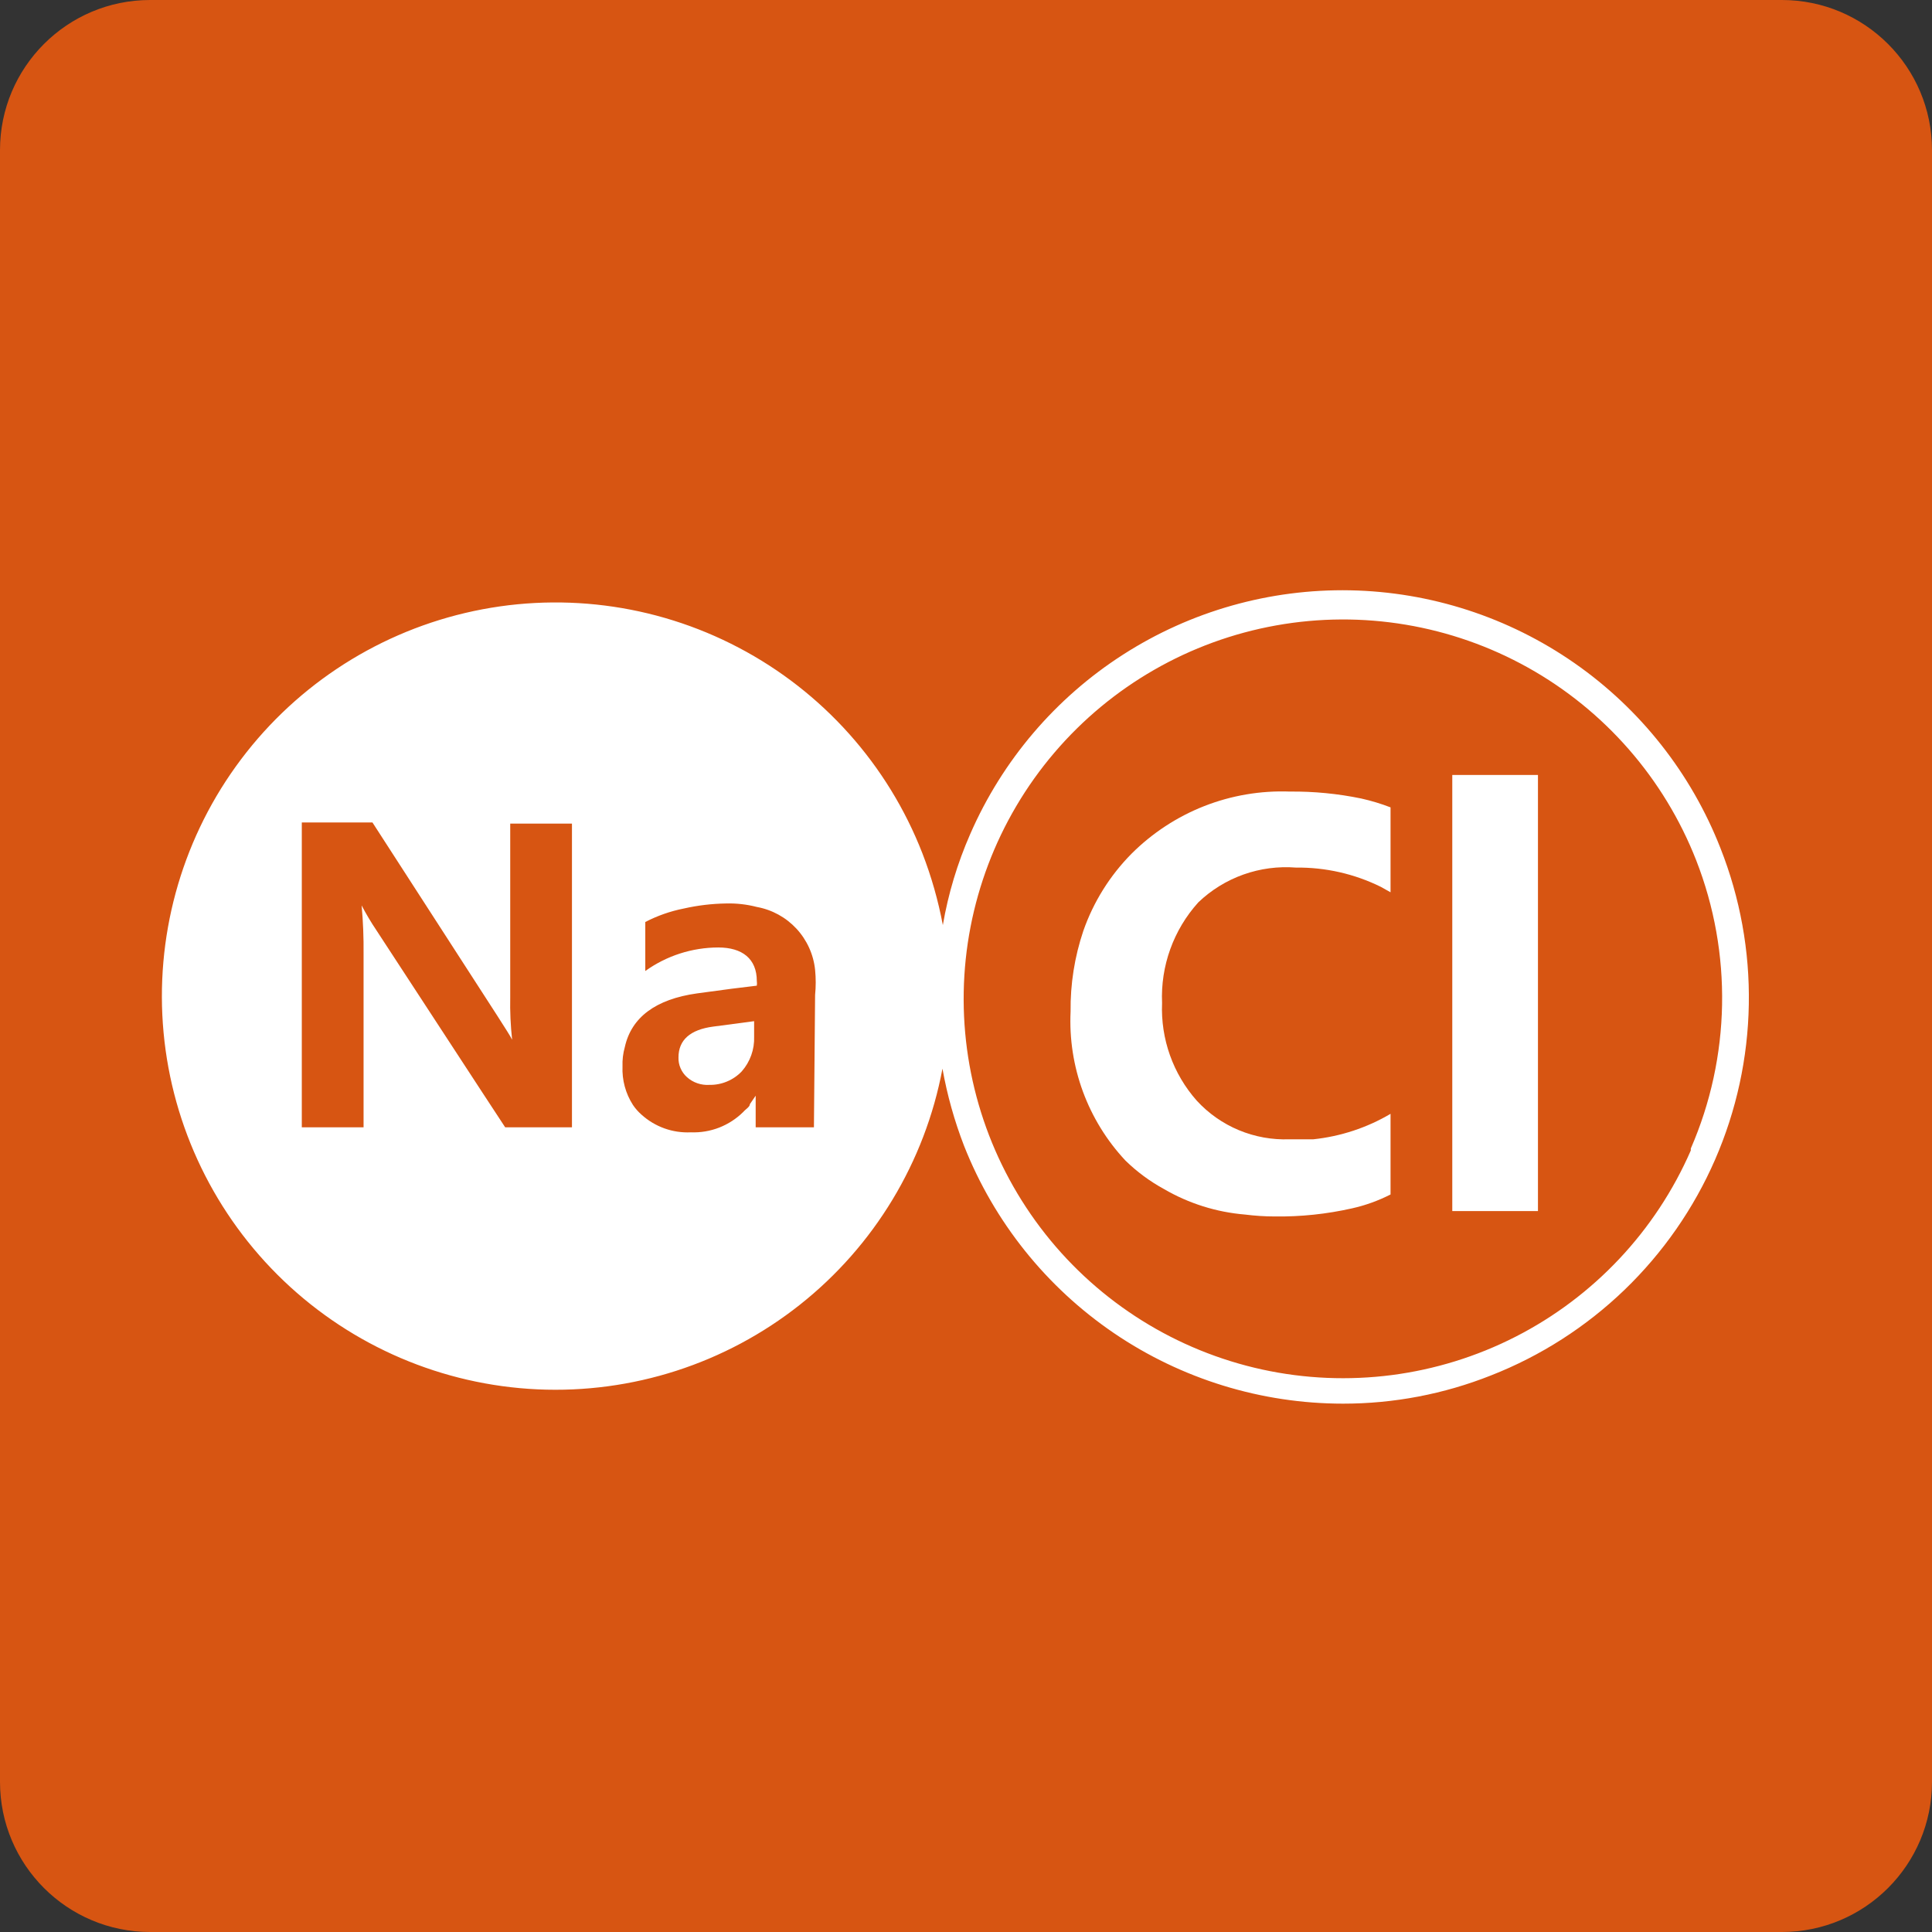
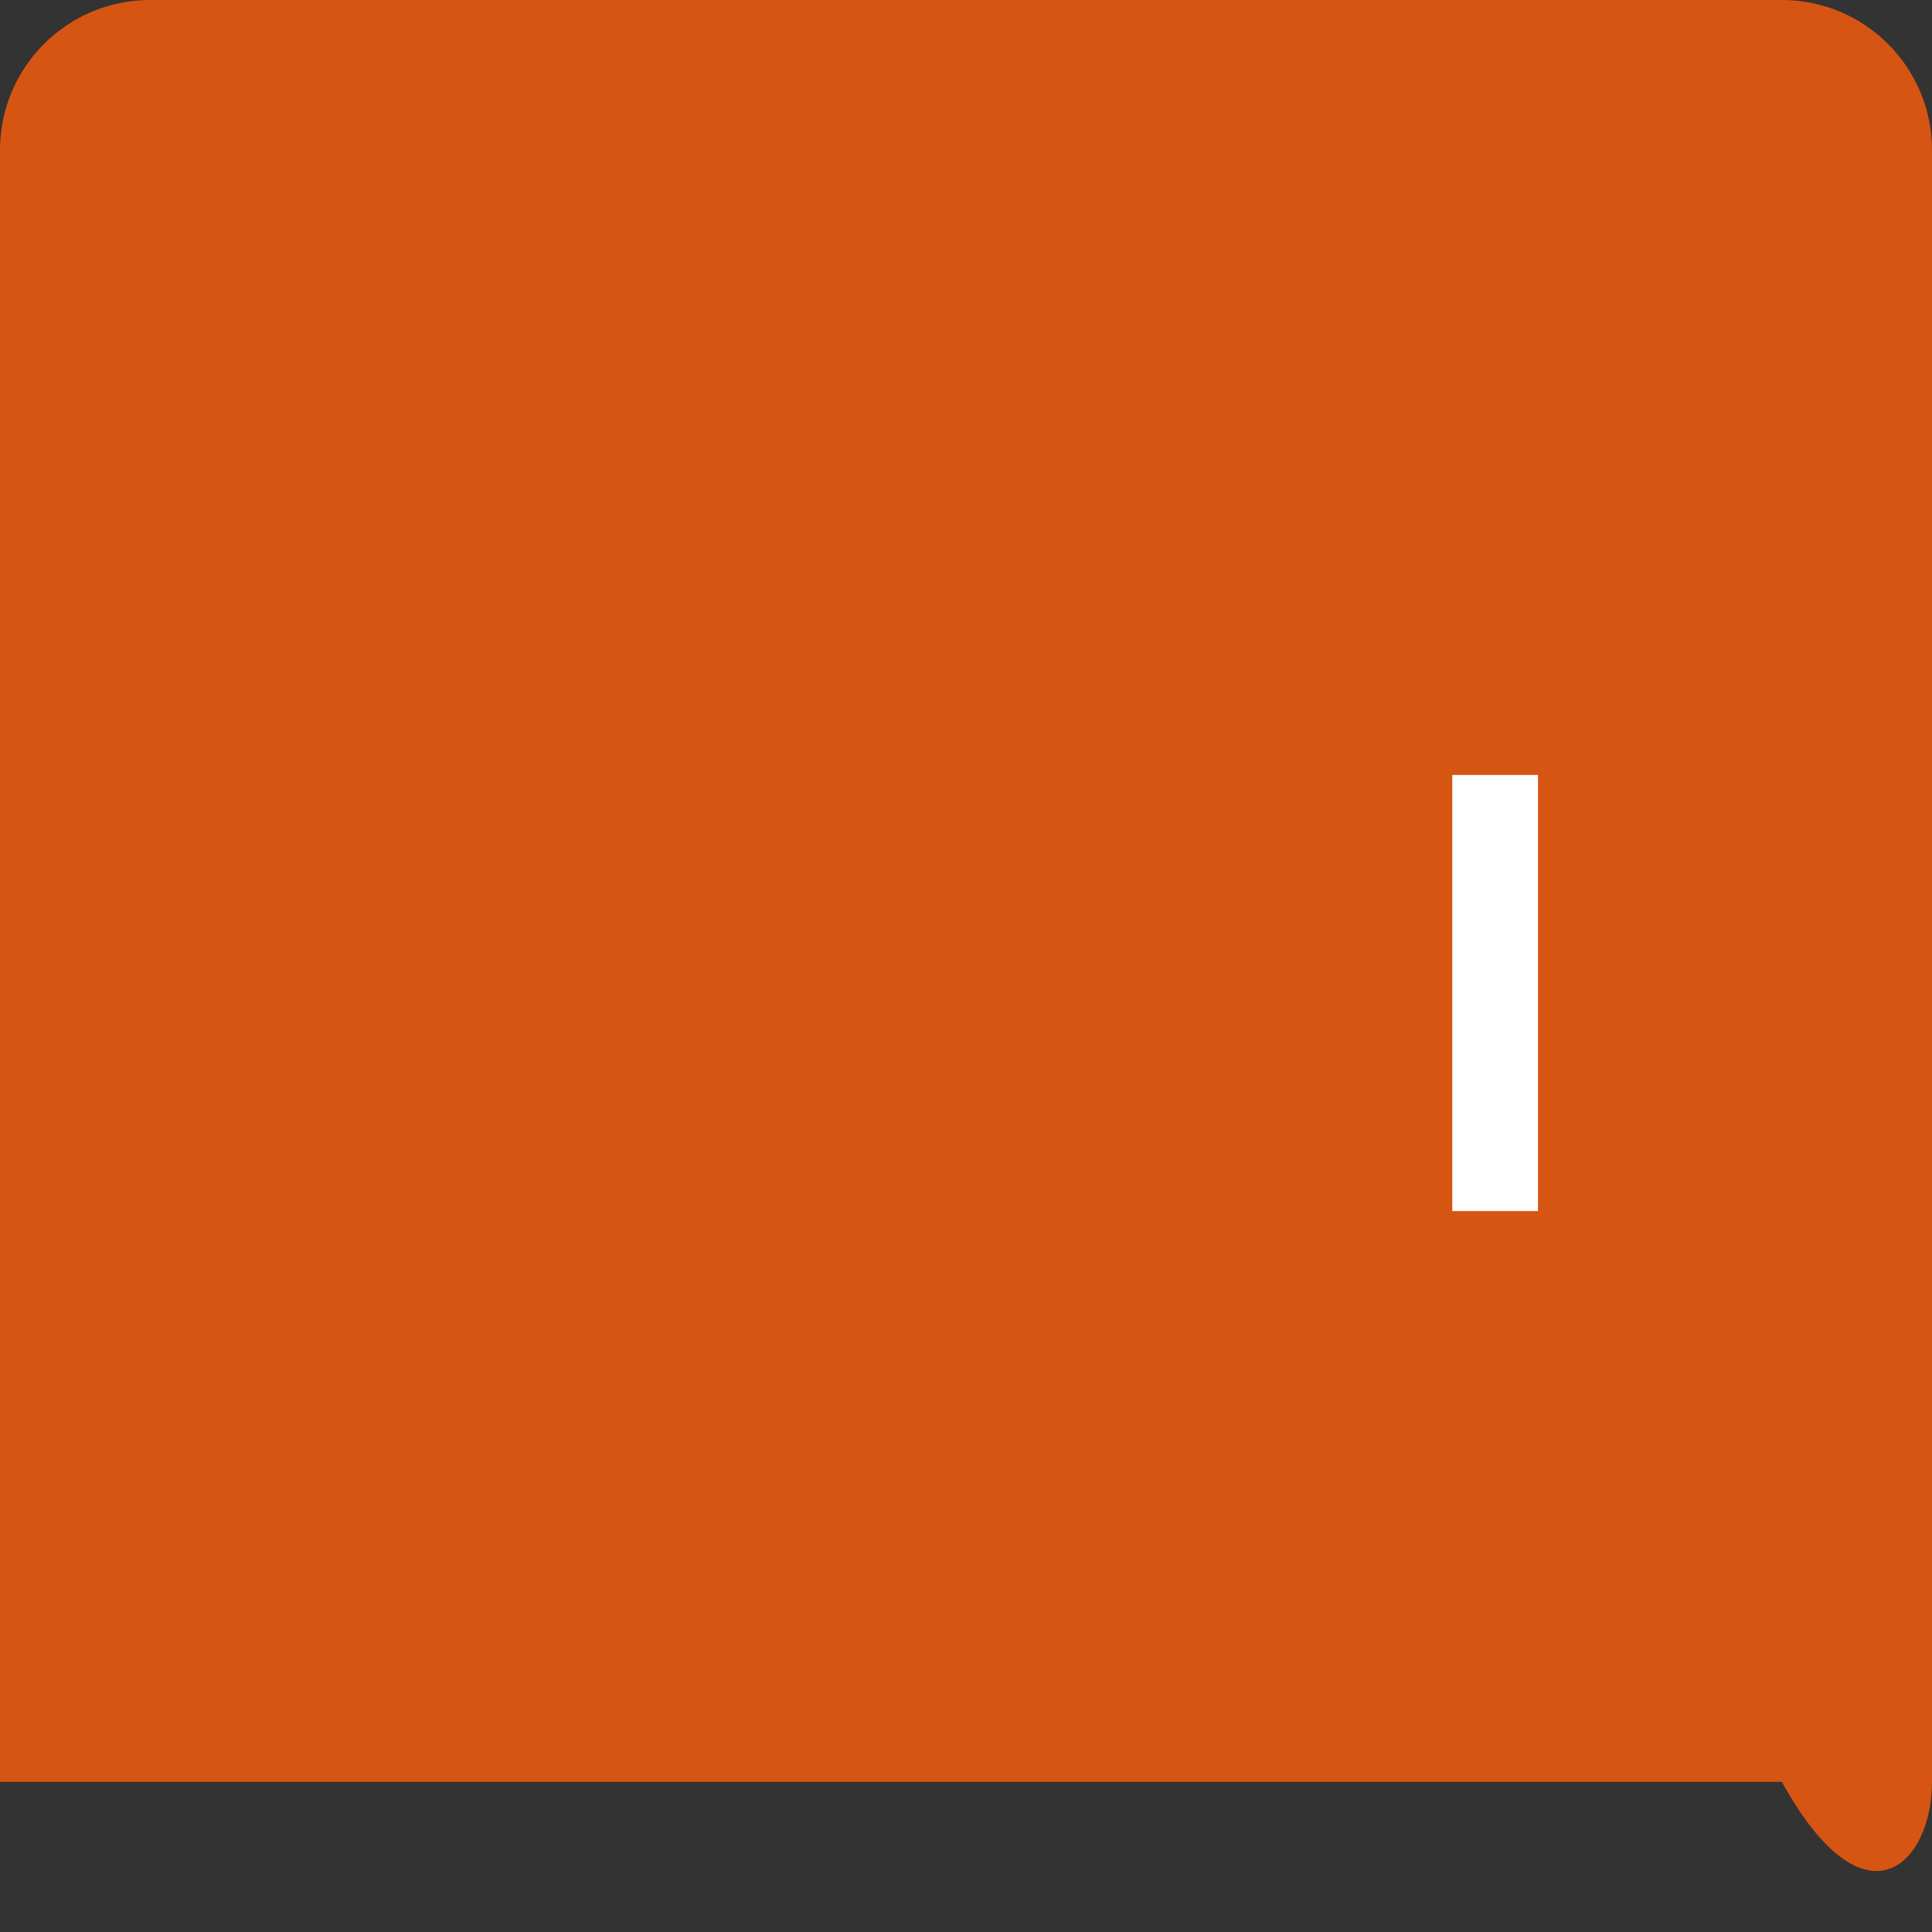
<svg xmlns="http://www.w3.org/2000/svg" width="66" height="66" viewBox="0 0 66 66" fill="none">
  <rect x="0" y="0" width="66" height="66" fill="#333333" stroke="none" />
  <g id="filter-icon-sodium">
    <g id="filter-icon-sodium_2">
-       <path id="bg" d="M60.871 0H5.129C2.296 0 0 2.296 0 5.129V60.871C0 63.704 2.296 66 5.129 66H60.871C63.704 66 66 63.704 66 60.871V5.129C66 2.296 63.704 0 60.871 0Z" fill="#D75512" />
+       <path id="bg" d="M60.871 0H5.129C2.296 0 0 2.296 0 5.129V60.871H60.871C63.704 66 66 63.704 66 60.871V5.129C66 2.296 63.704 0 60.871 0Z" fill="#D75512" />
      <g id="draw">
-         <path id="Vector" d="M23.178 36.125C23.174 36.251 23.198 36.377 23.249 36.493C23.299 36.609 23.373 36.713 23.468 36.797C23.571 36.89 23.692 36.961 23.824 37.006C23.955 37.051 24.094 37.07 24.233 37.061C24.439 37.065 24.644 37.026 24.835 36.946C25.025 36.867 25.198 36.749 25.34 36.599C25.627 36.272 25.778 35.848 25.762 35.413V34.885L24.364 35.07C23.573 35.175 23.178 35.531 23.178 36.125Z" fill="white" />
-         <path id="Vector_2" d="M58.775 28.979C57.775 26.423 56.039 24.221 53.786 22.652C51.534 21.084 48.867 20.219 46.123 20.166C43.379 20.114 40.681 20.877 38.371 22.359C36.06 23.841 34.242 25.975 33.145 28.491C32.708 29.486 32.393 30.531 32.209 31.602C32.051 30.765 31.818 29.945 31.51 29.15C30.334 26.128 28.104 23.632 25.233 22.124C22.362 20.615 19.042 20.195 15.886 20.941C12.729 21.687 9.948 23.549 8.056 26.183C6.164 28.817 5.288 32.047 5.588 35.276C5.889 38.506 7.347 41.518 9.694 43.757C12.04 45.996 15.117 47.312 18.357 47.462C21.597 47.612 24.782 46.586 27.325 44.572C29.868 42.559 31.598 39.695 32.196 36.507C32.357 37.408 32.604 38.291 32.934 39.144C33.96 41.741 35.743 43.969 38.052 45.54C40.361 47.111 43.089 47.95 45.881 47.951C47.61 47.952 49.323 47.626 50.931 46.988C52.63 46.323 54.181 45.329 55.496 44.063C56.81 42.797 57.862 41.285 58.591 39.612C59.319 37.939 59.711 36.138 59.742 34.314C59.774 32.489 59.445 30.676 58.775 28.979V28.979ZM19.539 38.511H17.258L16.48 37.324L12.855 31.774C12.672 31.502 12.505 31.22 12.354 30.93V30.93C12.404 31.482 12.426 32.037 12.42 32.591V38.511H10.31V28.096H12.723L16.981 34.688C17.258 35.123 17.43 35.386 17.495 35.518C17.442 35.037 17.42 34.552 17.43 34.068V28.135H19.539V38.511ZM27.805 38.511H25.815V37.43L25.617 37.72C25.617 37.812 25.472 37.891 25.393 37.984C25.158 38.217 24.877 38.399 24.569 38.52C24.26 38.64 23.931 38.695 23.6 38.682C22.979 38.712 22.372 38.493 21.912 38.076C21.802 37.979 21.704 37.868 21.622 37.746C21.37 37.354 21.246 36.894 21.266 36.428C21.258 36.205 21.284 35.983 21.345 35.769C21.569 34.754 22.4 34.134 23.811 33.936L24.984 33.778L25.854 33.672C25.862 33.62 25.862 33.567 25.854 33.514C25.854 32.749 25.353 32.367 24.536 32.367C23.642 32.369 22.77 32.65 22.044 33.171V31.497C22.459 31.282 22.903 31.126 23.362 31.036C23.834 30.929 24.316 30.872 24.799 30.864C25.155 30.854 25.51 30.894 25.854 30.983C26.374 31.077 26.849 31.338 27.208 31.725C27.567 32.113 27.791 32.606 27.845 33.132C27.873 33.417 27.873 33.704 27.845 33.989L27.805 38.511ZM57.76 39.302C56.561 42.051 54.447 44.299 51.777 45.663C49.107 47.027 46.046 47.423 43.116 46.784C40.187 46.144 37.57 44.509 35.711 42.156C33.852 39.803 32.867 36.879 32.922 33.881C32.978 30.883 34.072 27.997 36.017 25.715C37.962 23.433 40.638 21.896 43.59 21.366C46.541 20.836 49.585 21.346 52.202 22.808C54.82 24.271 56.849 26.596 57.944 29.387C59.187 32.566 59.121 36.107 57.76 39.236V39.302Z" fill="white" />
-         <path id="Vector_3" d="M44.273 29.638C45.278 29.626 46.272 29.852 47.173 30.297L47.503 30.482V27.581C47.177 27.455 46.842 27.354 46.501 27.278C45.698 27.112 44.881 27.033 44.062 27.041C43.063 27.004 42.068 27.173 41.137 27.538C40.207 27.904 39.363 28.457 38.656 29.163C37.917 29.909 37.354 30.81 37.008 31.8C36.709 32.688 36.562 33.619 36.573 34.556C36.529 35.486 36.673 36.416 36.994 37.29C37.316 38.164 37.809 38.965 38.445 39.645C38.838 40.029 39.282 40.357 39.764 40.62C40.61 41.113 41.556 41.41 42.532 41.491C42.869 41.533 43.208 41.556 43.547 41.556C44.434 41.568 45.319 41.475 46.184 41.28V41.28C46.642 41.178 47.085 41.018 47.503 40.805V38.05C46.696 38.526 45.797 38.822 44.866 38.92C44.602 38.92 44.325 38.92 44.048 38.92C43.457 38.942 42.868 38.836 42.321 38.608C41.775 38.381 41.285 38.037 40.884 37.601C40.072 36.685 39.647 35.489 39.698 34.266C39.643 33 40.088 31.765 40.937 30.825C41.378 30.403 41.903 30.08 42.478 29.875C43.053 29.671 43.664 29.59 44.273 29.638V29.638Z" fill="white" />
        <path id="Vector_4" d="M49.612 26.474V41.372H52.539V26.474H49.612Z" fill="white" />
      </g>
    </g>
  </g>
</svg>